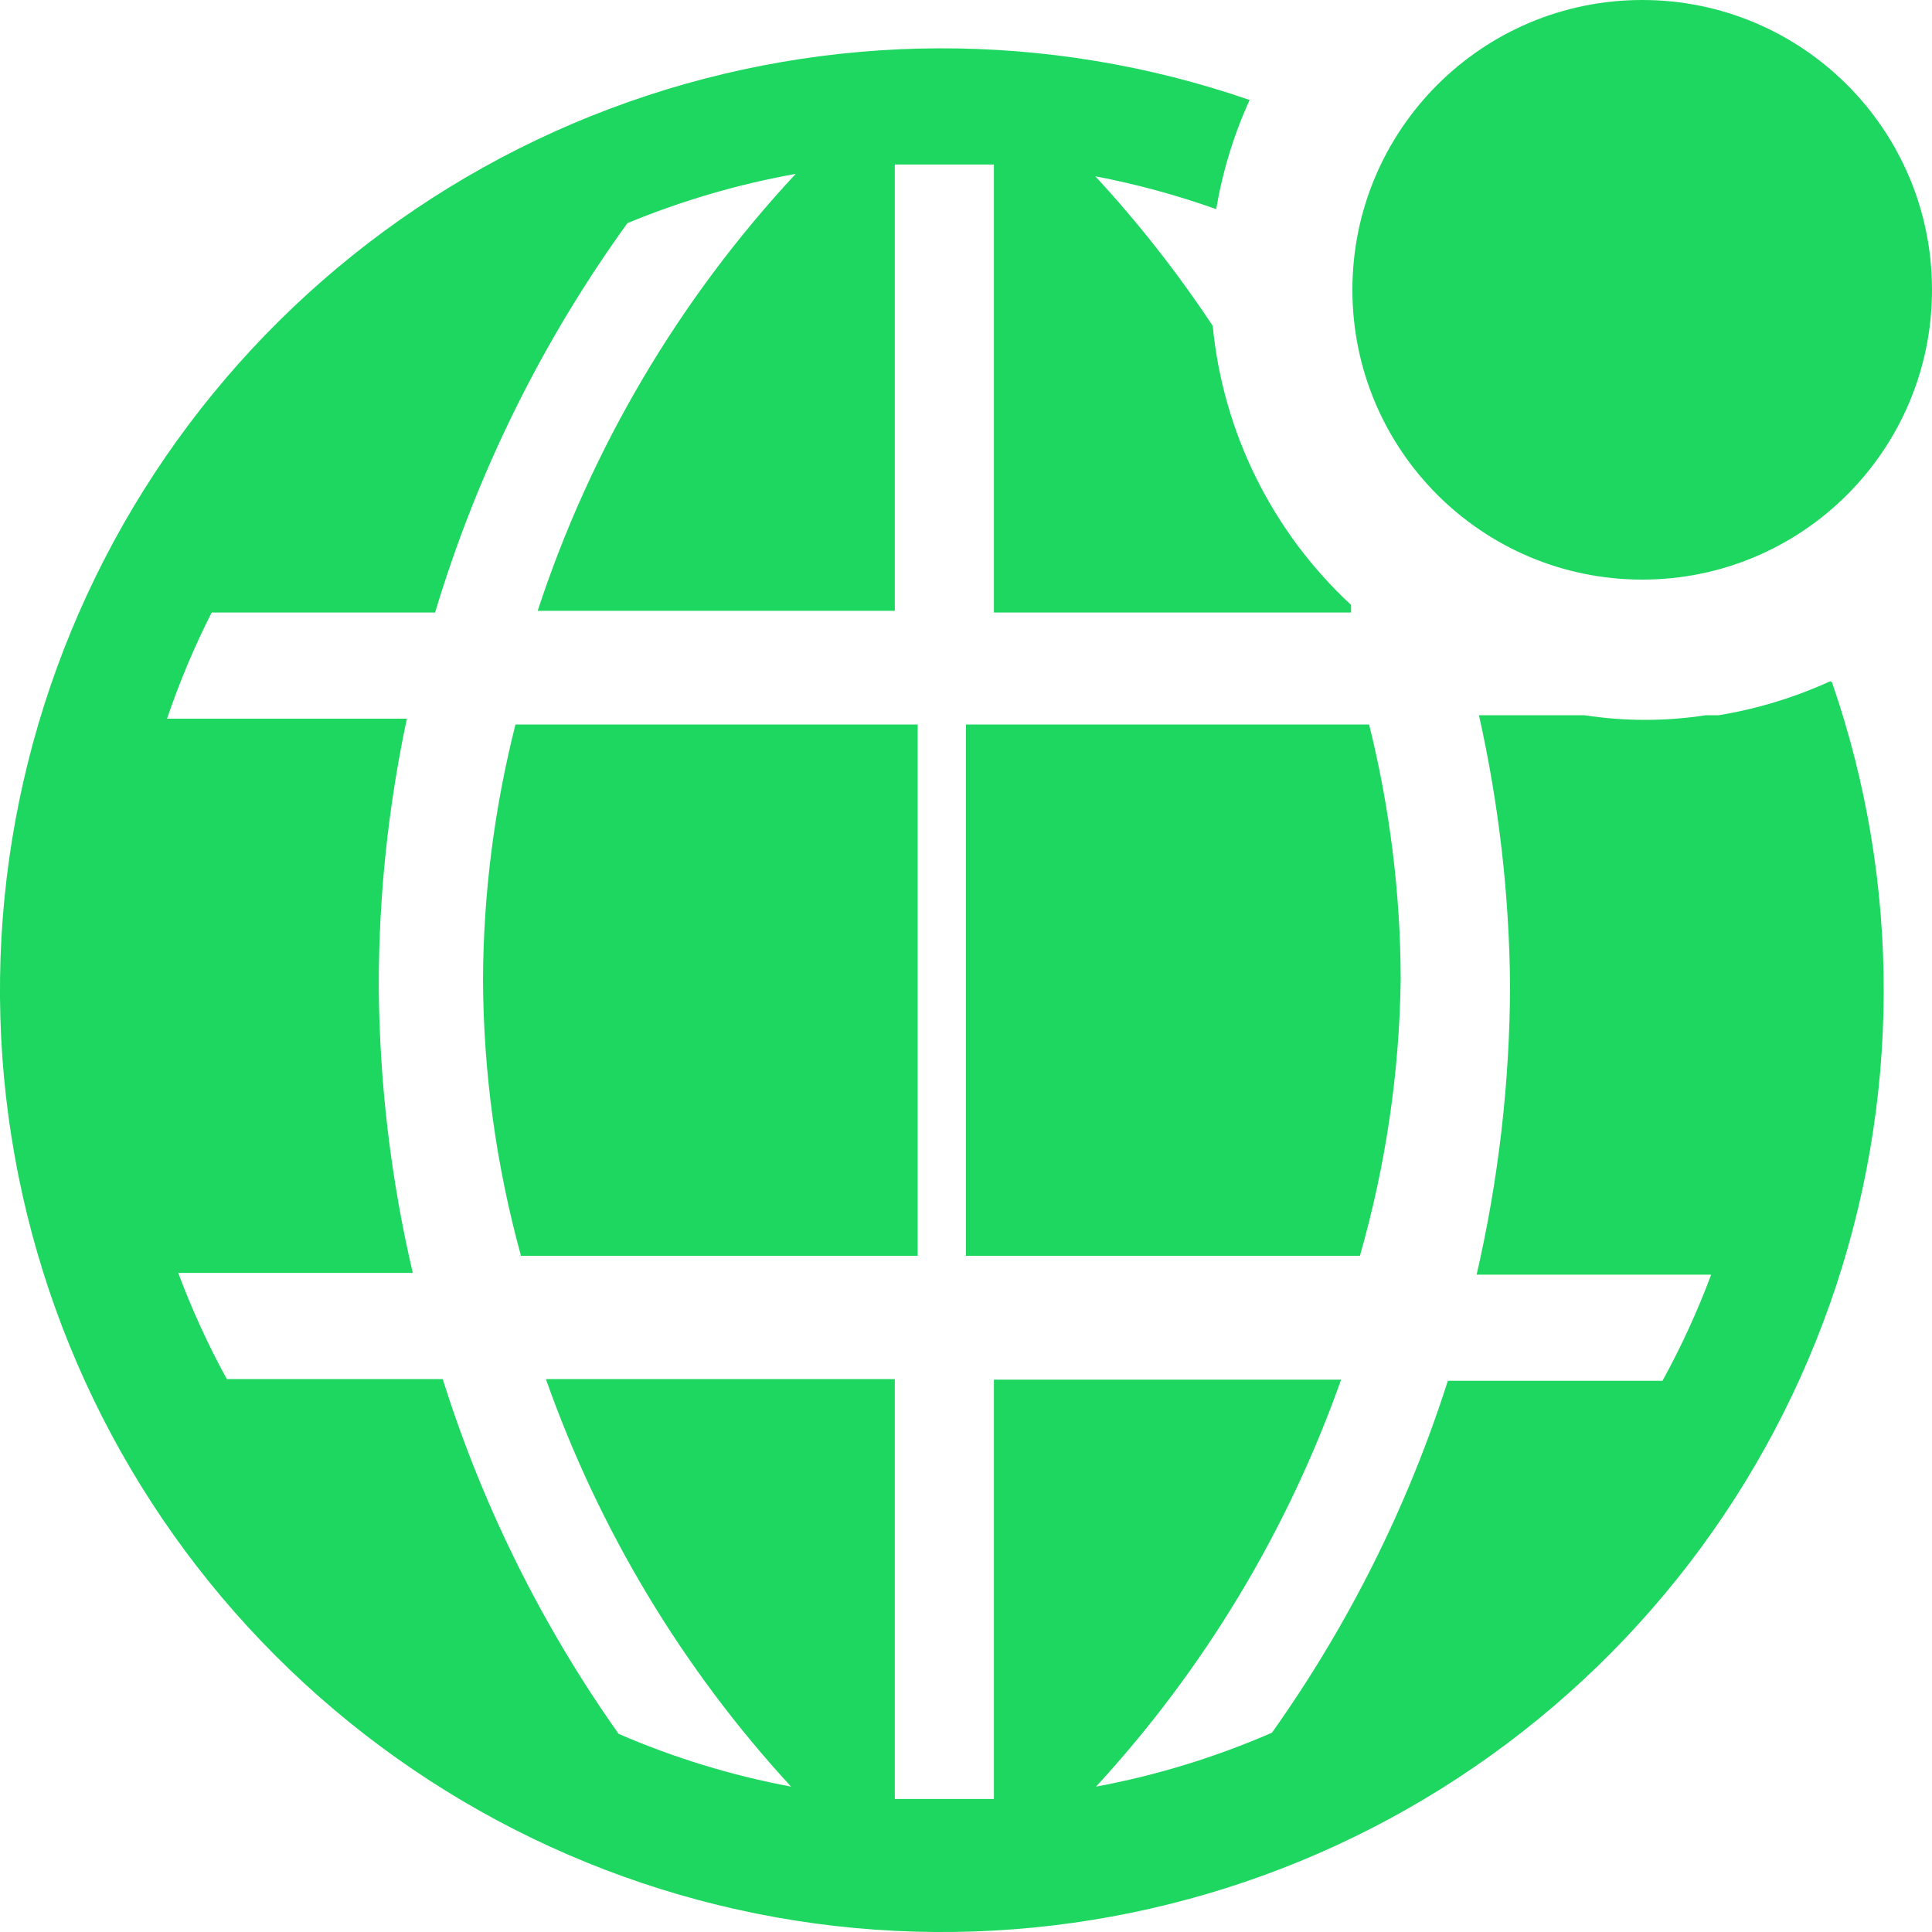
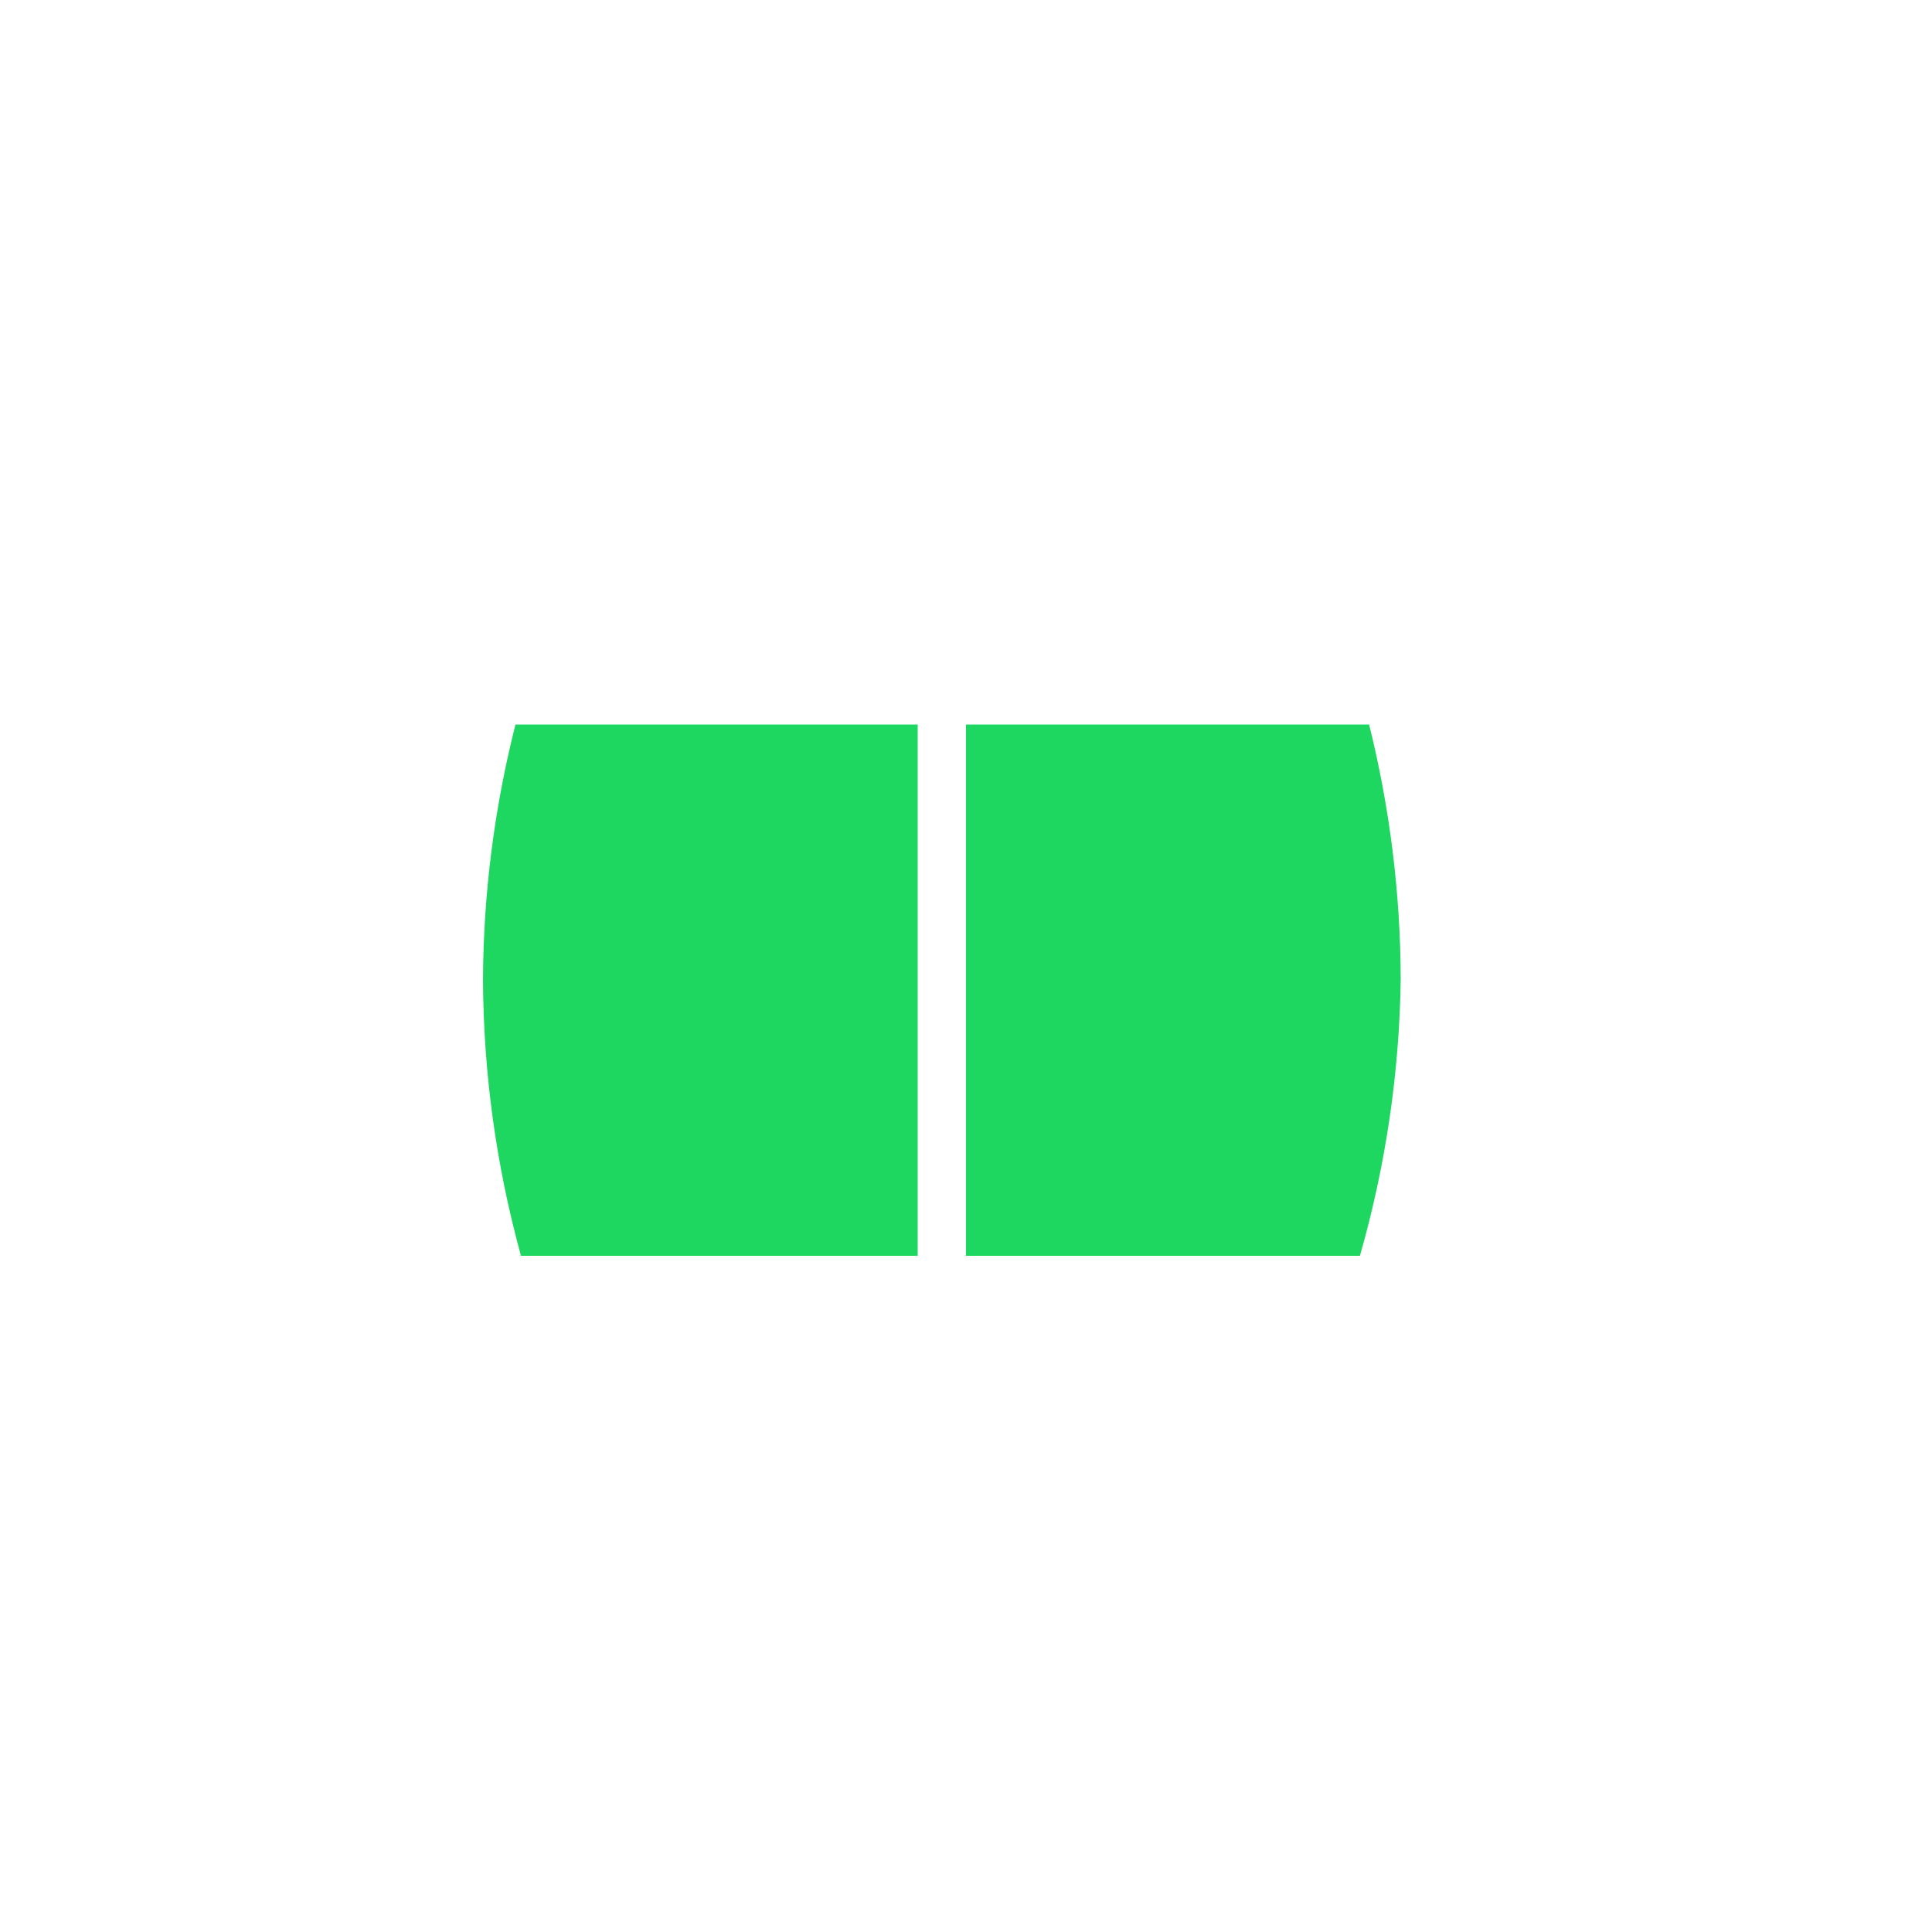
<svg xmlns="http://www.w3.org/2000/svg" width="20" height="20" viewBox="0 0 20 20" fill="none">
  <path d="M5 10.14C5.004 11.104 5.136 12.065 5.393 13H9.5V7.5H5.336C5.117 8.366 5.004 9.251 5 10.14V10.14Z" fill="#1ED760" />
  <path d="M10 13H14.078C14.345 12.065 14.487 11.104 14.5 10.137C14.498 9.25 14.388 8.365 14.173 7.5H10V13Z" fill="#1ED760" />
-   <path d="M18.947 7.052C18.579 7.22 18.192 7.338 17.793 7.404H17.659C17.243 7.468 16.819 7.468 16.403 7.404H15.31C15.516 8.323 15.624 9.261 15.632 10.203C15.629 11.21 15.512 12.214 15.286 13.195H17.714C17.573 13.573 17.404 13.941 17.21 14.294H14.988C14.573 15.595 13.958 16.824 13.167 17.937C12.583 18.191 11.972 18.379 11.346 18.495C12.467 17.277 13.33 15.844 13.883 14.282H10.289V18.623H9.263V14.276H5.651C6.203 15.84 7.066 17.275 8.189 18.495C7.575 18.38 6.977 18.197 6.404 17.949C5.61 16.827 4.995 15.588 4.583 14.276H2.348C2.154 13.922 1.986 13.555 1.845 13.177H4.273C4.045 12.202 3.927 11.204 3.921 10.203C3.921 9.274 4.019 8.348 4.212 7.44H1.729C1.857 7.063 2.011 6.696 2.191 6.341H4.504C4.938 4.896 5.611 3.533 6.495 2.31C7.056 2.078 7.64 1.907 8.237 1.8C7.03 3.096 6.118 4.64 5.566 6.323H9.263V1.703H10.289V6.341H13.986V6.262C13.171 5.507 12.661 4.479 12.554 3.373C12.191 2.825 11.785 2.308 11.339 1.825C11.764 1.906 12.182 2.02 12.59 2.165C12.656 1.775 12.772 1.395 12.936 1.035C10.852 0.315 8.584 0.322 6.504 1.056C4.424 1.79 2.655 3.208 1.485 5.078C0.315 6.948 -0.187 9.159 0.062 11.351C0.311 13.542 1.296 15.585 2.856 17.144C4.415 18.704 6.458 19.689 8.649 19.938C10.841 20.187 13.052 19.685 14.922 18.515C16.792 17.345 18.21 15.576 18.944 13.496C19.678 11.416 19.686 9.148 18.965 7.064L18.947 7.052Z" fill="#1ED760" />
-   <path d="M17 6C18.657 6 20 4.657 20 3C20 1.343 18.657 0 17 0C15.343 0 14 1.343 14 3C14 4.657 15.343 6 17 6Z" fill="#1ED760" />
</svg>